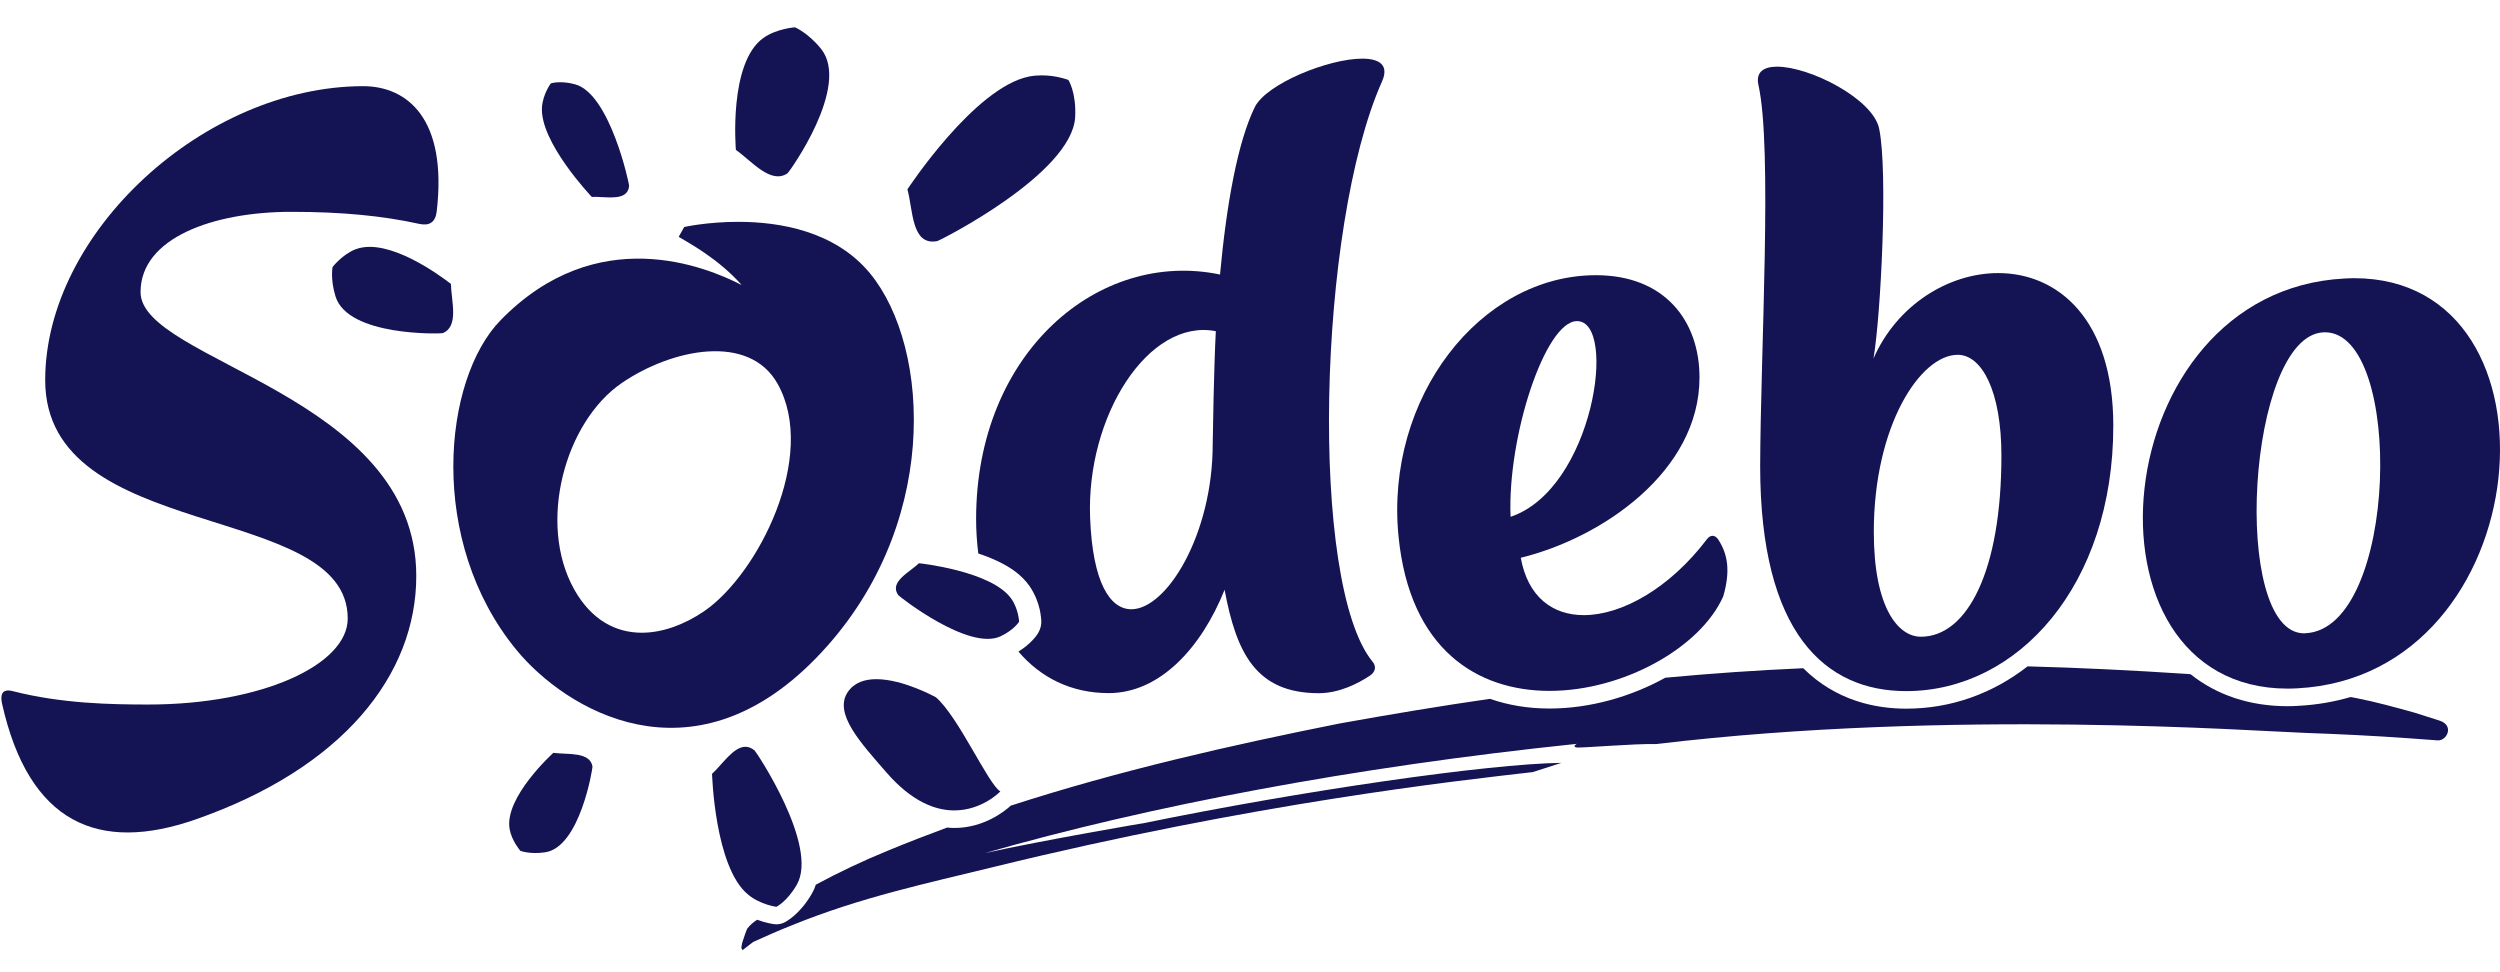
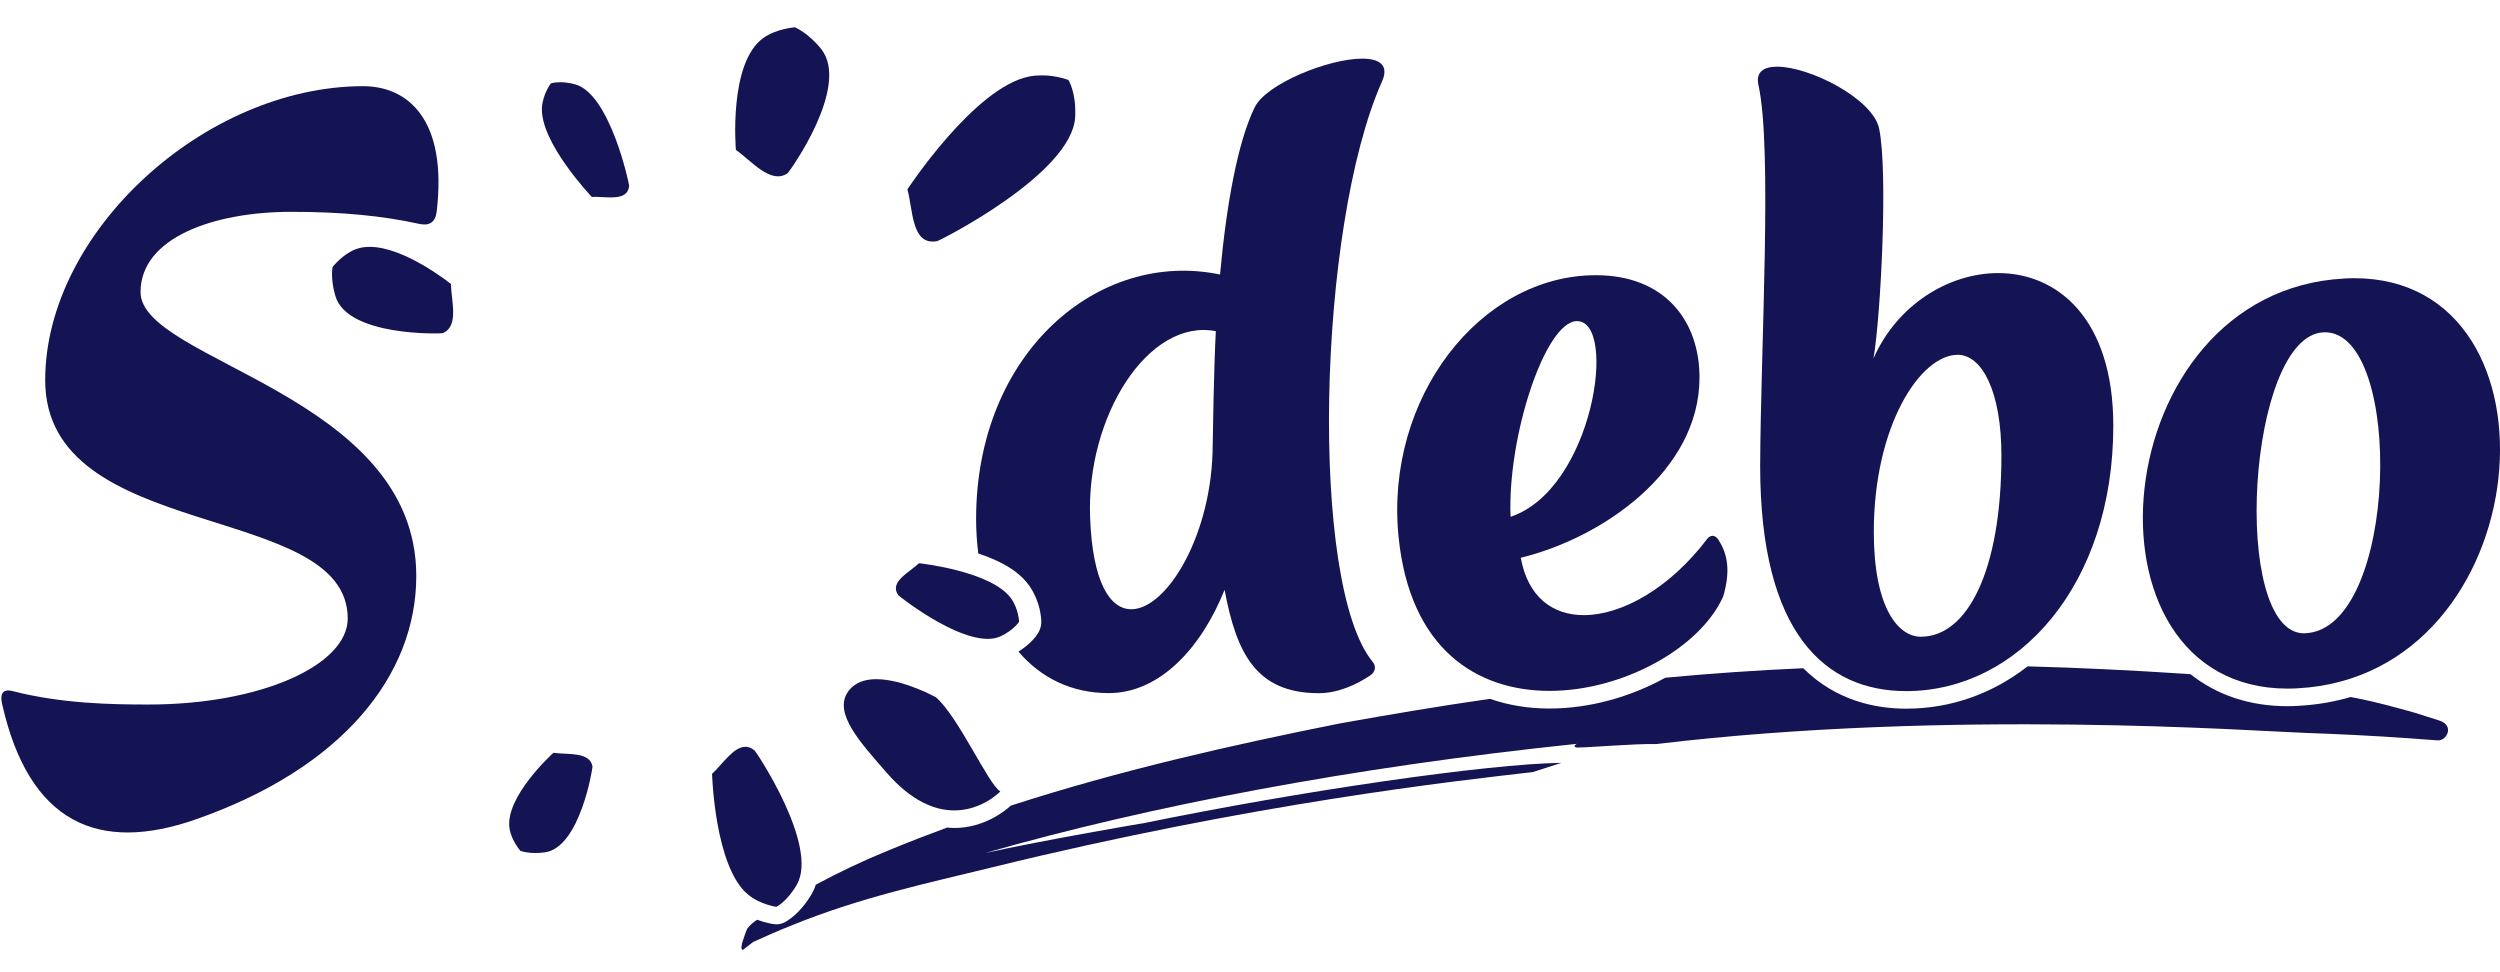
<svg xmlns="http://www.w3.org/2000/svg" width="90" height="35" viewBox="0 0 90 35" fill="none">
  <path d="M13.059 3.102C7.364 3.117 1.627 8.361 1.627 13.686C1.627 19.582 12.518 18.017 12.518 22.267C12.518 23.929 9.432 25.363 5.336 25.363C4.002 25.363 2.211 25.331 0.456 24.88C0.084 24.785 -0.001 24.997 0.073 25.329C1.04 29.647 3.553 30.718 7.044 29.499C12.327 27.654 14.986 24.31 14.986 20.735C14.986 14.187 5.06 13.01 5.06 10.516C5.06 8.561 7.68 7.626 10.487 7.626C12.321 7.626 13.779 7.771 15.089 8.059C15.456 8.142 15.675 8.003 15.721 7.616C16.115 4.26 14.652 3.102 13.07 3.102C13.066 3.102 13.063 3.102 13.059 3.102Z" fill="#141354" />
  <path d="M37.057 2.753C35.079 3.137 32.667 6.816 32.667 6.816C32.872 7.549 32.806 8.861 33.741 8.679C33.829 8.663 38.598 6.257 38.706 4.212C38.751 3.324 38.462 2.879 38.462 2.879C38.462 2.879 38.042 2.713 37.502 2.713C37.36 2.713 37.21 2.724 37.057 2.753Z" fill="#141354" />
  <path d="M27.49 1.361C26.217 2.249 26.492 5.396 26.492 5.396C27.058 5.795 27.751 6.655 28.354 6.236C28.409 6.197 30.637 3.102 29.558 1.758C29.087 1.175 28.618 0.983 28.618 0.983C28.618 0.983 27.961 1.029 27.49 1.361Z" fill="#141354" />
  <path d="M19.83 3.002C19.83 3.002 19.55 3.374 19.512 3.846C19.414 5.106 21.305 7.089 21.305 7.089C21.419 7.082 21.551 7.089 21.686 7.097C22.131 7.12 22.613 7.143 22.648 6.685C22.653 6.627 21.964 3.38 20.704 3.036C20.488 2.977 20.306 2.96 20.166 2.96C19.95 2.96 19.83 3.002 19.83 3.002Z" fill="#141354" />
  <path d="M18.346 29.843C18.418 30.267 18.734 30.63 18.734 30.63C18.734 30.63 19.077 30.764 19.625 30.683C20.886 30.497 21.338 27.644 21.33 27.594C21.236 27.05 20.429 27.173 19.921 27.102C19.921 27.102 18.146 28.702 18.346 29.843Z" fill="#141354" />
  <path d="M12.801 8.974C12.33 9.154 11.973 9.611 11.973 9.611C11.973 9.611 11.885 10.045 12.079 10.672C12.528 12.122 15.876 12.014 15.932 11.994C16.535 11.76 16.246 10.835 16.233 10.223C16.233 10.223 14.576 8.887 13.309 8.887C13.129 8.887 12.959 8.914 12.801 8.974Z" fill="#141354" />
  <path d="M32.336 21.423C32.365 21.468 34.871 23.445 36.02 22.907C36.516 22.672 36.688 22.38 36.688 22.38C36.688 22.38 36.668 21.925 36.407 21.554C35.703 20.553 33.085 20.276 33.085 20.276C32.736 20.606 32.003 20.951 32.336 21.423Z" fill="#141354" />
  <path d="M68.621 25.512C67.54 25.512 66.102 25.236 64.917 24.056C63.255 24.129 61.607 24.243 59.95 24.398C58.714 25.084 57.233 25.507 55.782 25.507C55.015 25.507 54.298 25.388 53.639 25.158C51.892 25.41 50.102 25.708 48.233 26.044C44.291 26.831 40.278 27.743 36.389 29.003C36.156 29.215 35.411 29.807 34.353 29.807C34.267 29.807 34.181 29.8 34.095 29.792C33.377 30.058 32.665 30.333 31.96 30.625C31.075 30.986 30.213 31.395 29.369 31.849C29.335 31.959 29.291 32.062 29.234 32.159C28.812 32.899 28.323 33.167 28.229 33.213C28.142 33.255 28.045 33.276 27.951 33.276L27.873 33.27C27.827 33.265 27.573 33.23 27.259 33.111C27.123 33.196 27 33.3 26.899 33.434C26.85 33.54 26.775 33.77 26.735 33.891L26.732 33.893H26.735L26.713 33.967L26.688 34.122L26.731 34.205L27.116 33.909C27.581 33.701 28.043 33.492 28.505 33.312C30.969 32.306 33.389 31.794 35.725 31.222C45.149 28.908 52.486 28.105 55.182 27.795L56.211 27.463C53.556 27.496 46.795 28.478 41.135 29.642C41.294 29.606 37.562 30.246 35.453 30.712C41.39 29.011 48.707 27.618 56.729 26.782L56.765 26.778C56.677 26.829 56.65 26.875 56.738 26.906C56.808 26.924 57.351 26.886 57.978 26.848C58.56 26.812 59.214 26.777 59.628 26.786C70.264 25.51 81.275 26.328 82.981 26.384C84.109 26.424 85.39 26.482 86.736 26.579L87.759 26.654C88.085 26.674 88.368 26.117 87.823 25.942L86.927 25.657C86.236 25.464 85.537 25.271 84.835 25.133C84.765 25.117 84.693 25.105 84.624 25.093C84.052 25.258 83.427 25.375 82.737 25.41C82.608 25.419 82.48 25.423 82.353 25.423C80.998 25.423 79.811 25.029 78.86 24.272L78.695 24.259C76.715 24.129 74.825 24.037 72.994 23.989C71.748 24.959 70.255 25.512 68.621 25.512Z" fill="#141354" />
  <path d="M30.531 24.898C29.977 25.676 31.018 26.776 31.904 27.8C32.821 28.858 33.668 29.175 34.353 29.175C35.361 29.175 36.012 28.492 36.012 28.492C35.575 28.233 34.51 25.81 33.693 25.102C33.693 25.102 32.519 24.45 31.547 24.45C31.138 24.45 30.764 24.567 30.531 24.898Z" fill="#141354" />
  <path d="M25.634 27.857C25.634 27.857 25.727 31.217 26.93 32.204C27.373 32.572 27.95 32.645 27.95 32.645C27.95 32.645 28.338 32.455 28.687 31.846C29.484 30.443 27.221 27.062 27.167 27.018C27.055 26.925 26.944 26.884 26.836 26.884C26.4 26.884 25.998 27.526 25.634 27.857Z" fill="#141354" />
-   <path d="M24.631 8.172L24.433 8.526C24.821 8.757 25.883 9.333 26.701 10.262C25.416 9.599 21.485 7.973 18.021 11.528C15.943 13.657 15.37 19.489 18.6 23.407C20.343 25.523 24.865 28.319 29.369 23.7C33.877 19.08 33.526 12.517 31.32 9.84C30.06 8.314 28.061 7.986 26.577 7.986C25.457 7.986 24.631 8.172 24.631 8.172ZM20.668 21.213C19.341 18.836 20.335 15.186 22.388 13.785C24.179 12.563 26.965 11.976 27.997 13.822C29.448 16.425 27.28 20.686 25.346 22.006C24.654 22.477 23.865 22.778 23.105 22.778C22.18 22.778 21.295 22.334 20.668 21.213Z" fill="#141354" />
  <path d="M45.173 3.856C44.557 5.106 44.151 7.37 43.921 9.883C39.559 8.97 35.14 12.685 35.14 18.684C35.14 19.107 35.168 19.52 35.219 19.926C35.462 20.006 35.705 20.1 35.94 20.213C36.352 20.415 36.757 20.668 37.061 21.095C37.476 21.705 37.474 22.271 37.487 22.341C37.495 22.498 37.455 22.651 37.375 22.787C37.327 22.872 37.114 23.177 36.664 23.458C37.459 24.386 38.551 24.952 39.913 24.952C41.751 24.952 43.246 23.328 44.085 21.232C44.509 23.494 45.204 24.955 47.478 24.955C48.19 24.955 48.86 24.626 49.315 24.325C49.499 24.204 49.566 24.008 49.416 23.826C47.123 21.043 47.425 8.148 49.754 2.929C50.015 2.342 49.656 2.111 49.041 2.111C47.819 2.111 45.586 3.019 45.173 3.856ZM39.244 18.637C39.101 14.985 41.342 11.448 43.77 11.923C43.701 13.21 43.663 15.562 43.657 15.996C43.657 19.228 42.01 21.933 40.727 21.933C39.966 21.933 39.333 20.985 39.244 18.637Z" fill="#141354" />
  <path d="M63.305 3.066C63.811 5.339 63.381 12.564 63.366 16.777C63.366 22.811 65.717 24.88 68.621 24.88C72.663 24.88 76.079 21.049 76.079 15.327C76.079 11.468 74.067 9.831 71.936 9.831C70.155 9.831 68.291 10.972 67.445 12.908C67.707 11.392 67.974 6.182 67.649 4.63C67.422 3.55 65.148 2.4 63.976 2.4C63.495 2.4 63.196 2.592 63.305 3.066ZM67.457 19.147C67.457 15.323 69.131 12.773 70.478 12.773C71.343 12.773 72.051 14.07 72.051 16.407C72.051 20.554 70.822 22.922 69.15 22.922C68.343 22.922 67.457 21.899 67.457 19.147Z" fill="#141354" />
  <path d="M84.398 10.027C75.751 10.478 74.54 24.79 82.353 24.79C82.466 24.79 82.585 24.787 82.704 24.78C91.436 24.322 92.592 10.015 84.751 10.015C84.635 10.015 84.52 10.019 84.398 10.027ZM83.646 11.964L83.695 11.962C86.562 11.96 86.345 22.649 82.991 22.797L82.948 22.8C80.285 22.8 80.896 12.083 83.646 11.964Z" fill="#141354" />
  <path d="M50.346 19.301C50.747 23.4 53.203 24.872 55.781 24.872C58.427 24.872 61.211 23.324 62.036 21.47C62.304 20.547 62.196 19.949 61.862 19.431C61.802 19.337 61.728 19.289 61.652 19.289C61.583 19.289 61.513 19.329 61.453 19.407C60.12 21.167 58.394 22.145 57.017 22.145C55.893 22.145 55.003 21.492 54.748 20.08C57.684 19.36 61.182 16.965 61.182 13.589C61.182 11.549 59.929 9.907 57.454 9.907C53.282 9.907 49.858 14.329 50.346 19.301ZM56.772 11.56C58.248 11.56 57.36 17.608 54.381 18.605C54.261 15.725 55.628 11.56 56.772 11.56Z" fill="#141354" />
</svg>